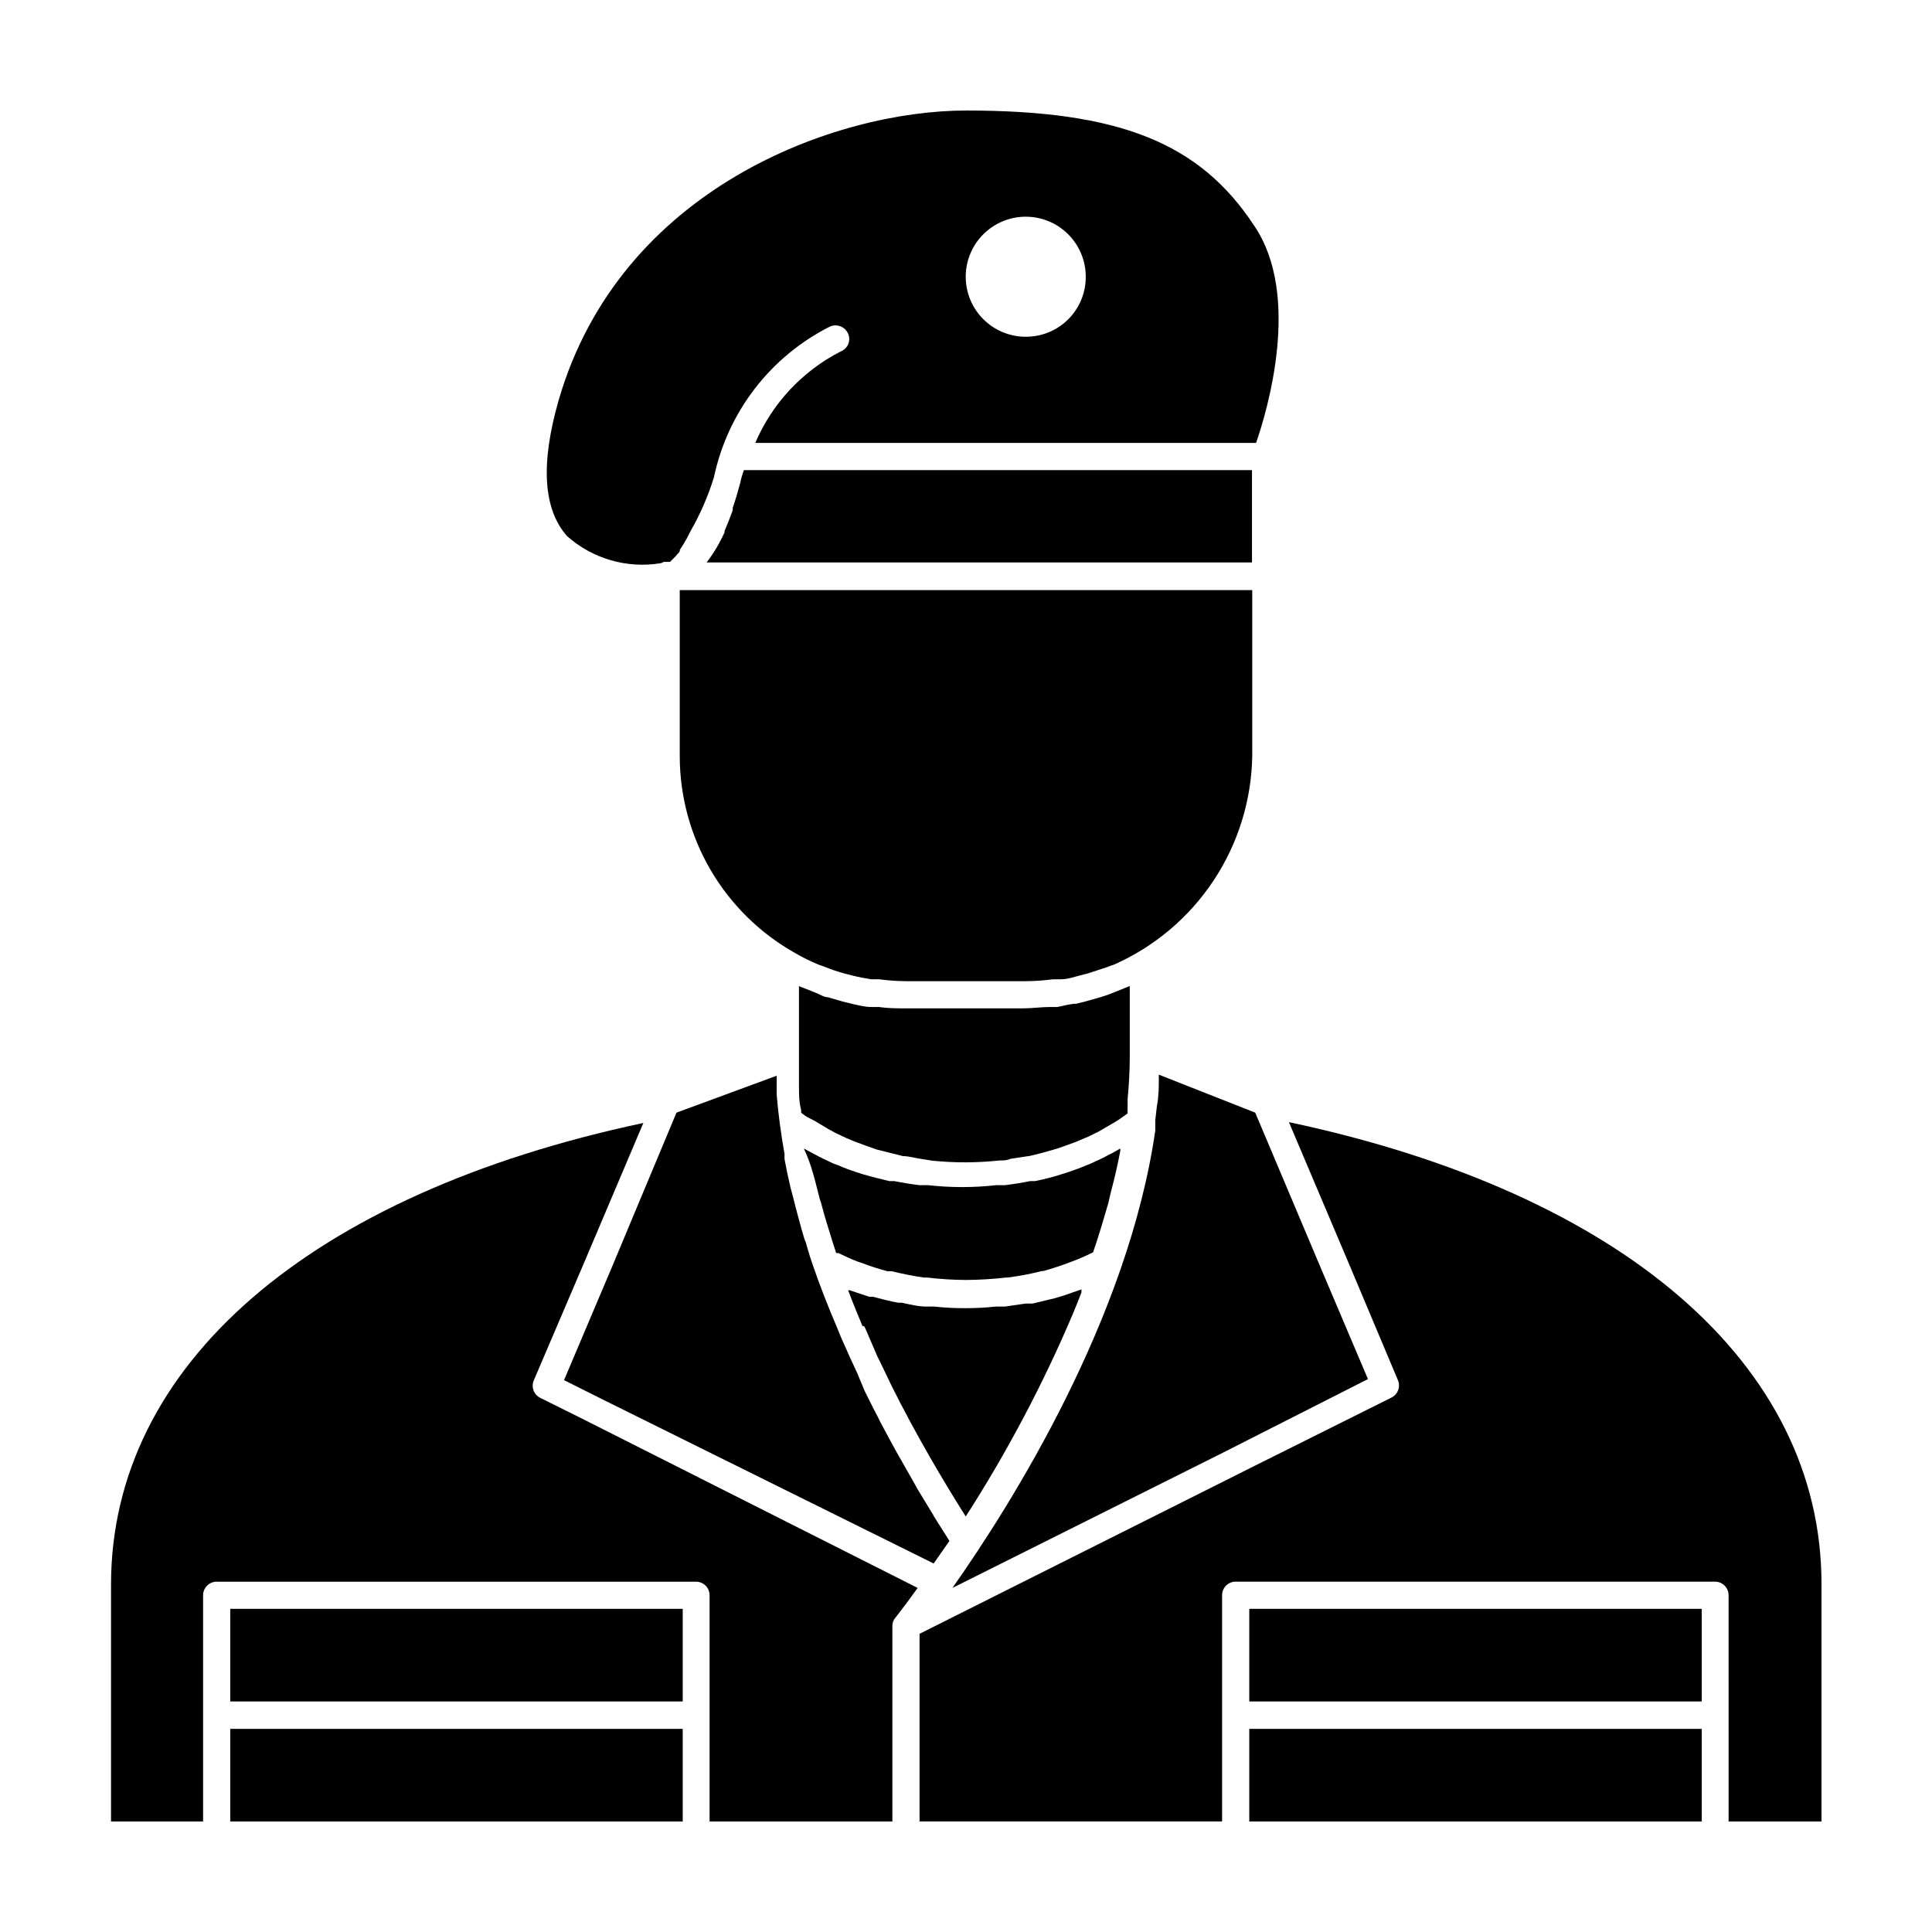
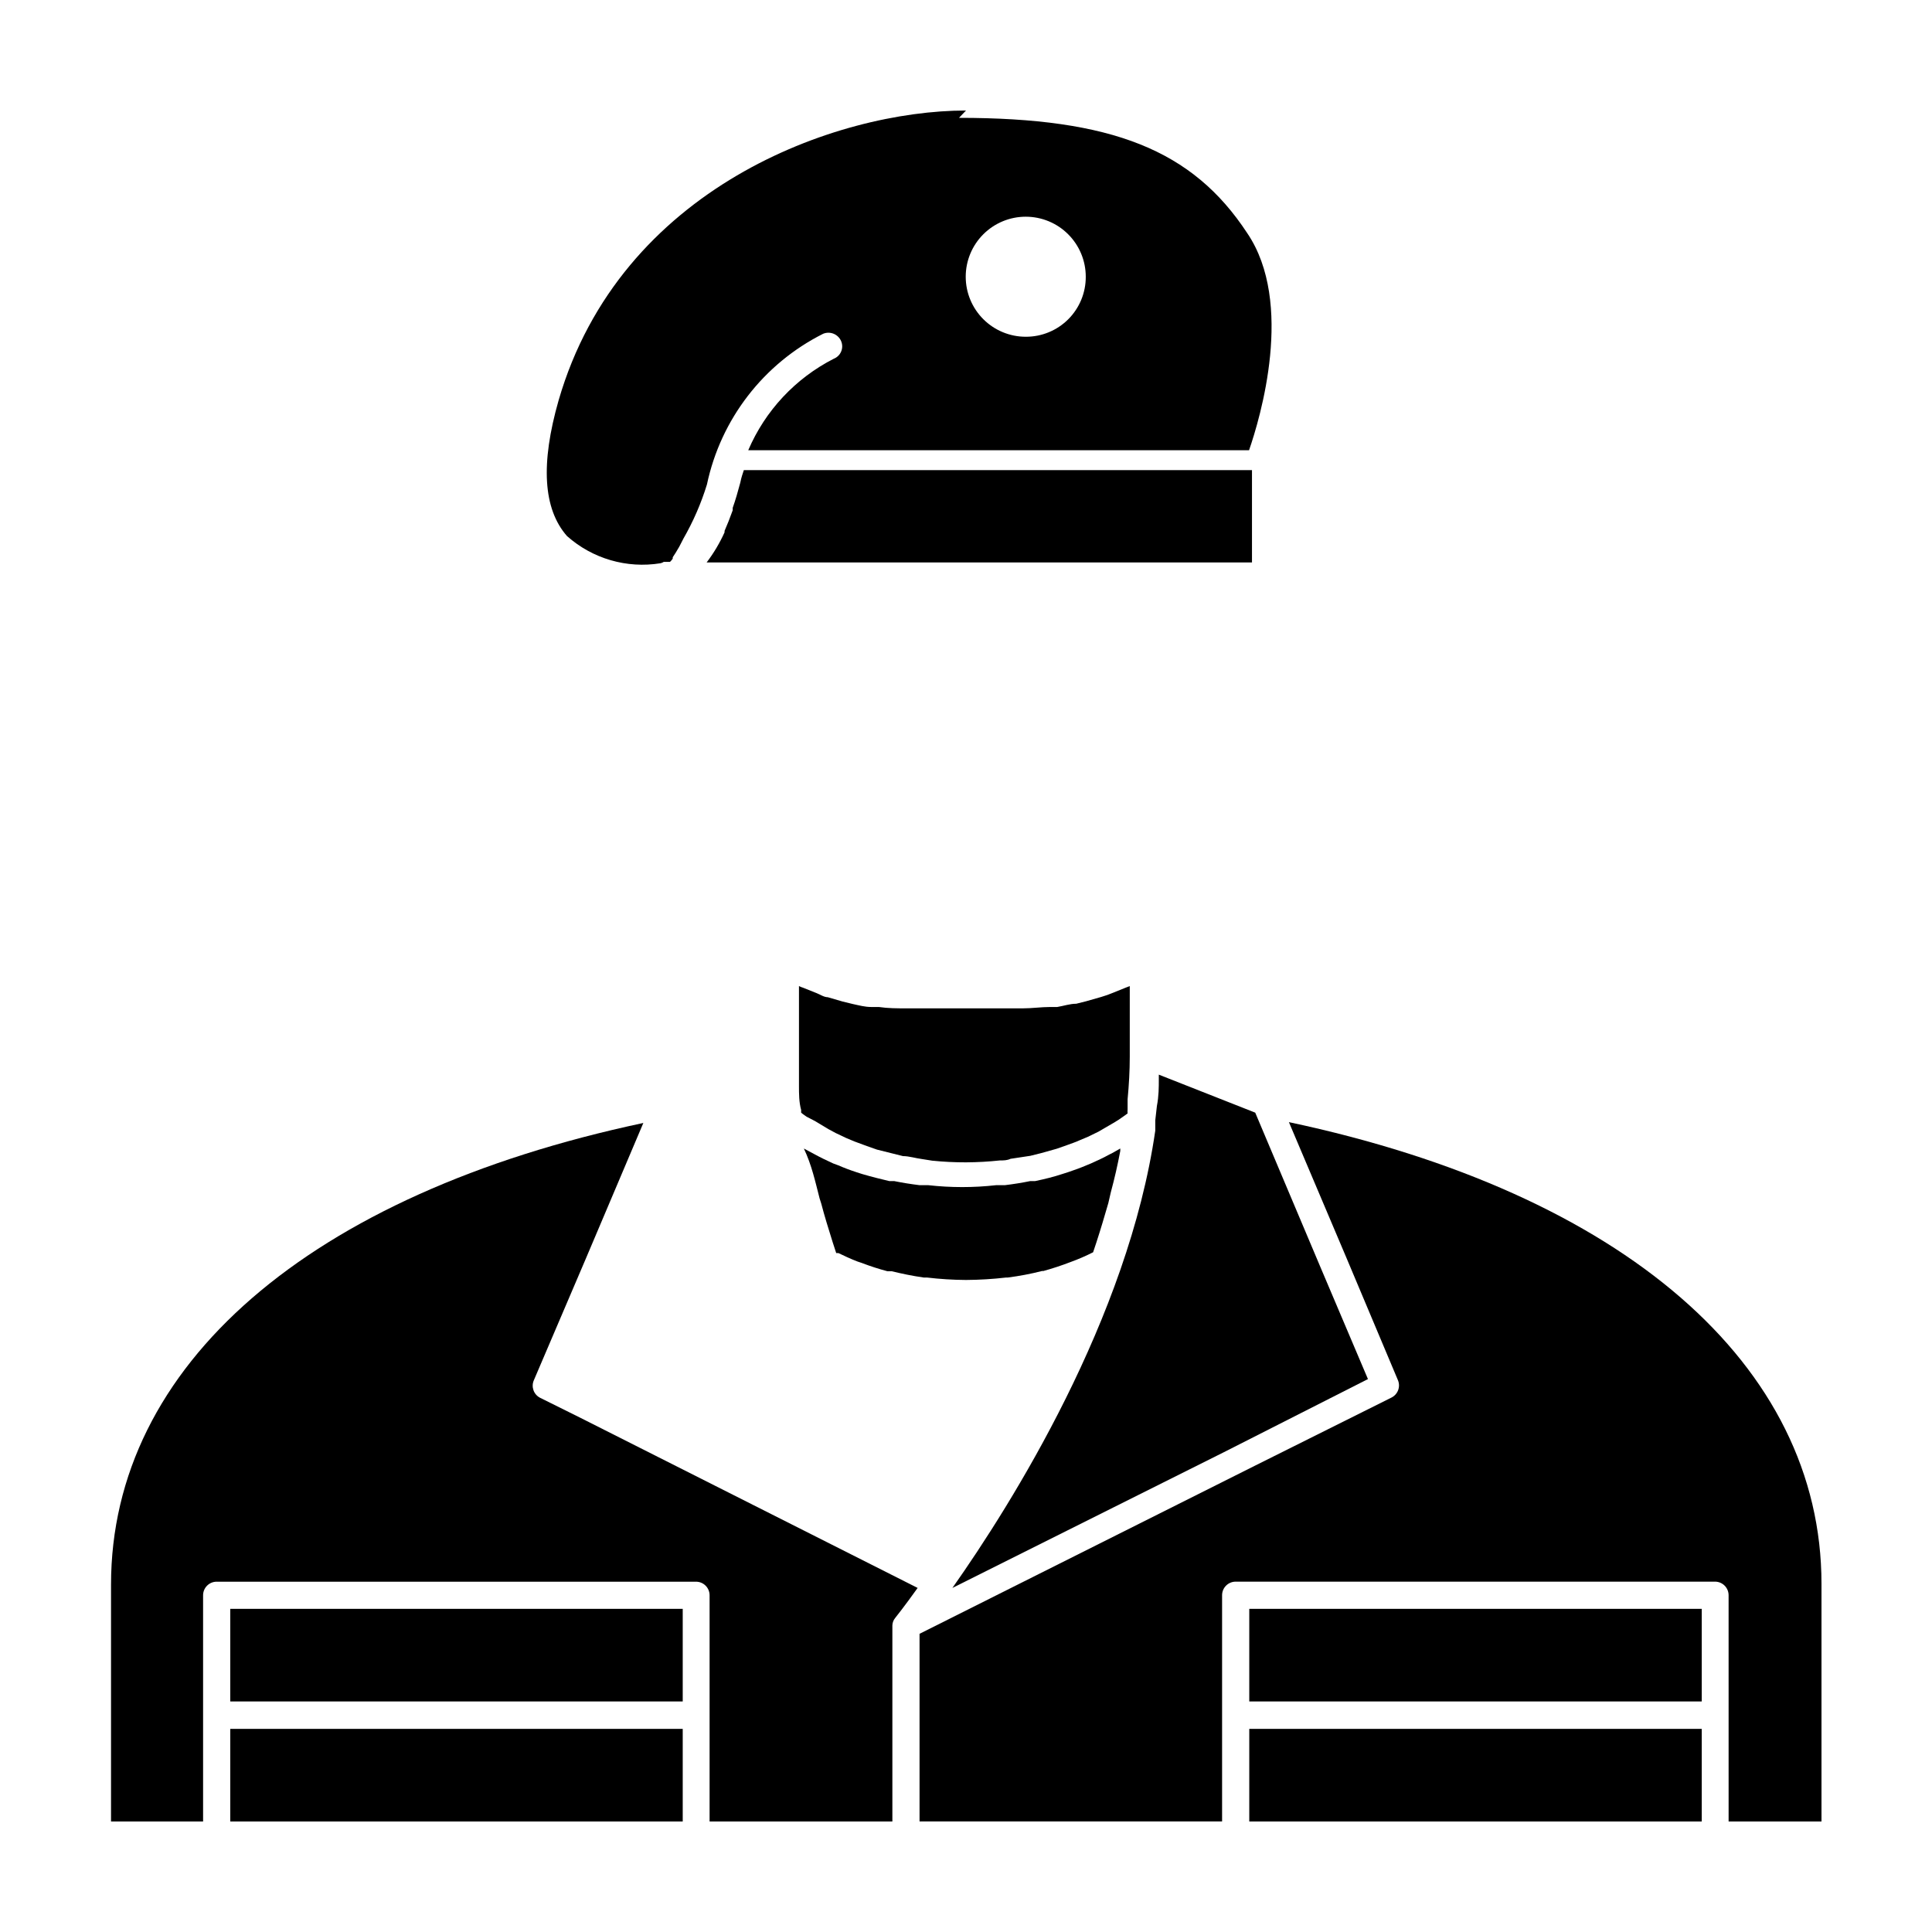
<svg xmlns="http://www.w3.org/2000/svg" fill="#000000" width="800px" height="800px" version="1.1" viewBox="144 144 512 512">
  <g>
-     <path d="m324.14 344.43c0.016 10.641 2.863 21.078 8.25 30.25 5.391 9.172 13.125 16.742 22.41 21.934 1.965 1.148 4.008 2.16 6.117 3.019l1.441 0.504h-0.004c1.715 0.707 3.469 1.309 5.254 1.801l2.231 0.574c1.656 0.434 3.312 0.719 5.039 1.008h2.09c2.387 0.316 4.789 0.488 7.195 0.504h31.668c2.406-0.016 4.812-0.188 7.199-0.504h2.086c1.727 0 3.383-0.574 5.039-1.008l2.231-0.574 5.039-1.656c0.586-0.246 1.188-0.461 1.797-0.648 10.73-4.754 19.879-12.477 26.371-22.258 6.488-9.777 10.051-21.207 10.266-32.945v-44.047h-151.72z" />
    <path d="m332.05 626.71h48.438v-51.961c0.023-0.711 0.273-1.395 0.723-1.945 0 0 2.375-2.949 5.973-7.988l-89.461-45.129-10.578-5.254h-0.004c-1.711-0.867-2.438-2.926-1.656-4.676l13.75-32.172 15.258-35.988c-88.453 18.785-141.07 64.199-141.07 122.36v62.758h24.398v-59.953c0-1.984 1.609-3.598 3.598-3.598h127.03c0.953 0 1.871 0.379 2.547 1.055 0.672 0.676 1.051 1.59 1.051 2.543z" />
    <path d="m205.02 602.17h119.91v24.543h-119.91z" />
    <path d="m205.02 570.36h119.91v24.543h-119.91z" />
    <path d="m602.1 626.71h24.613v-62.973c0-58.082-52.613-103.57-141.14-122.36l15.258 35.988 13.602 32.316v-0.004c0.785 1.754 0.059 3.812-1.652 4.68l-36.348 18.137-88.742 44.48v49.73h80.176v-59.953c0-1.984 1.613-3.598 3.602-3.598h127.03c0.953 0 1.871 0.379 2.543 1.055 0.676 0.676 1.055 1.59 1.055 2.543z" />
    <path d="m475.07 570.36h119.91v24.543h-119.91z" />
    <path d="m475.07 602.17h119.91v24.543h-119.91z" />
    <path d="m340.19 271.89c-0.648 2.445-1.297 4.68-2.016 6.695v0.648c-0.719 2.016-1.441 3.816-2.16 5.469v0.359h0.004c-1.277 2.836-2.871 5.516-4.75 7.988h144.52v-24.469h-134.66c-0.359 1.078-0.648 1.871-0.938 3.309z" />
    <path d="m359.98 441.09 1.441 0.863 2.16 1.297 1.871 1.008 2.734 1.297 2.231 0.938 3.312 1.223 2.664 0.938 4.031 1.008 2.879 0.719c1.582 0 3.383 0.574 5.109 0.793l2.734 0.434-0.004-0.008c2.941 0.297 5.898 0.441 8.855 0.434 3.004-0.016 6.008-0.184 8.996-0.504 1.008 0 1.871 0 2.809-0.434l5.254-0.793 2.879-0.719 4.102-1.152 2.664-0.938c1.152-0.434 2.305-0.793 3.383-1.297l2.231-0.938 2.809-1.367 1.727-1.008 2.231-1.297 1.297-0.793 1.656-1.152 0.793-0.574-0.004 0.008c-0.035-0.355-0.035-0.719 0-1.078v-2.664c0.359-3.816 0.574-7.559 0.574-11.301v-18.711l-1.297 0.504-3.023 1.223c-1.055 0.449-2.137 0.832-3.238 1.152l-4.031 1.152-2.59 0.648c-1.656 0-3.312 0.574-5.039 0.863h-1.871c-2.375 0-4.75 0.359-7.199 0.359h-31.016c-2.375 0-4.75 0-7.199-0.359h-2.016c-1.656 0-3.238-0.434-4.894-0.793l-2.664-0.648-3.957-1.152c-1.008 0-2.016-0.719-2.949-1.078l-3.598-1.438c-0.375-0.113-0.734-0.258-1.082-0.434v18.496 5.184 2.664c0 2.231 0 4.391 0.574 6.477v0.719l0.434 0.359 1.008 0.719z" />
-     <path d="m400 173.29c-34.477 0-91.621 20.441-107.96 76.797-4.82 16.84-4.102 28.789 2.231 35.988v-0.004c6.75 6 15.844 8.645 24.758 7.195 0.309-0.062 0.602-0.184 0.867-0.359h1.66l1.512-1.512 0.359-0.434-0.008 0.004c0.277-0.258 0.52-0.547 0.723-0.863v-0.359l0.793-1.223 0.938-1.582 1.078-2.086-0.004-0.004c2.617-4.551 4.719-9.379 6.262-14.395 3.66-17.309 14.996-32.008 30.805-39.945 1.848-0.754 3.957 0.109 4.75 1.941 0.379 0.879 0.387 1.871 0.02 2.75-0.367 0.883-1.074 1.578-1.961 1.93-10.164 5.18-18.188 13.766-22.672 24.254h132.72c2.949-8.492 12.09-39.082-0.504-57.578-14.469-22.023-35.844-30.516-76.363-30.516zm15.836 59.953h-0.004c-4.219 0-8.266-1.676-11.246-4.66-2.984-2.981-4.66-7.027-4.66-11.246s1.676-8.266 4.66-11.246c2.981-2.984 7.027-4.66 11.246-4.66s8.266 1.676 11.246 4.66c2.984 2.981 4.66 7.027 4.66 11.246 0.02 4.223-1.648 8.281-4.637 11.27-2.988 2.984-7.043 4.656-11.27 4.637z" />
-     <path d="m395.61 552.36-4.176-6.621c-0.148-0.359-0.344-0.695-0.574-1.008l-3.672-6.047-1.078-1.941-3.598-6.332-0.938-1.656c-1.441-2.59-2.879-5.254-4.32-7.988-0.504-1.008-1.008-2.086-1.582-3.094l-2.59-5.184-1.871-4.535-1.871-4.031-2.375-5.324-1.152-2.809c-2.231-5.254-4.391-10.652-6.262-16.121-0.719-2.016-1.297-3.887-1.871-5.902 0-0.434-0.359-0.938-0.504-1.441-0.574-1.871-1.078-3.742-1.582-5.613s-0.938-3.453-1.367-5.254c-0.434-1.801-0.574-2.016-0.793-3.023-0.574-2.445-1.078-4.848-1.512-7.199v0.004c-0.035-0.453-0.035-0.91 0-1.367-0.938-5.254-1.656-10.508-2.086-15.691v-2.59-2.519l-26.559 9.789-16.844 40.305-12.957 30.59 10.078 5.039 87.879 43.543z" />
+     <path d="m400 173.29c-34.477 0-91.621 20.441-107.96 76.797-4.82 16.84-4.102 28.789 2.231 35.988v-0.004c6.75 6 15.844 8.645 24.758 7.195 0.309-0.062 0.602-0.184 0.867-0.359h1.66c0.277-0.258 0.52-0.547 0.723-0.863v-0.359l0.793-1.223 0.938-1.582 1.078-2.086-0.004-0.004c2.617-4.551 4.719-9.379 6.262-14.395 3.66-17.309 14.996-32.008 30.805-39.945 1.848-0.754 3.957 0.109 4.75 1.941 0.379 0.879 0.387 1.871 0.02 2.75-0.367 0.883-1.074 1.578-1.961 1.93-10.164 5.18-18.188 13.766-22.672 24.254h132.72c2.949-8.492 12.09-39.082-0.504-57.578-14.469-22.023-35.844-30.516-76.363-30.516zm15.836 59.953h-0.004c-4.219 0-8.266-1.676-11.246-4.66-2.984-2.981-4.66-7.027-4.66-11.246s1.676-8.266 4.66-11.246c2.981-2.984 7.027-4.66 11.246-4.66s8.266 1.676 11.246 4.66c2.984 2.981 4.66 7.027 4.66 11.246 0.02 4.223-1.648 8.281-4.637 11.27-2.988 2.984-7.043 4.656-11.27 4.637z" />
    <path d="m506.52 509.47-12.523-29.508-17.348-41.098-25.551-10.074v1.078c0 2.305 0 4.606-0.504 7.199l-0.434 3.816v0.434 2.305c-7.199 49.805-38.074 98.961-53.766 121.2l71.973-35.988z" />
-     <path d="m373.37 496.15c1.008 2.305 2.016 4.68 3.094 7.199l1.512 3.094c0.793 1.582 1.512 3.238 2.305 4.82 6.621 13.242 13.602 25.047 19.648 34.617v0.004c10.949-17.039 20.438-34.977 28.359-53.617 0.793-1.941 1.582-3.816 2.305-5.758v-0.793l-1.297 0.434-3.312 1.152-2.375 0.719-5.973 1.441h-1.871l-5.469 0.793h-2.375l-0.004-0.004c-2.699 0.293-5.414 0.438-8.133 0.43-2.762 0.008-5.527-0.137-8.277-0.43h-2.016c-2.231 0-4.391-0.574-6.477-1.008h-0.938c-2.375-0.434-4.535-1.008-6.695-1.582h-1.008l-5.184-1.727h-0.434c1.223 3.238 2.519 6.406 3.816 9.5 0.438-0.148 0.582 0.285 0.797 0.715z" />
    <path d="m361.21 461.61 0.434 1.367c0.863 3.312 1.941 6.766 3.023 10.219l0.938 2.879h0.574c1.512 0.719 3.168 1.512 5.039 2.231l1.297 0.434-0.008 0.004c2.191 0.836 4.426 1.555 6.695 2.156h1.152c2.664 0.648 5.398 1.223 8.422 1.656h0.863-0.004c3.441 0.41 6.902 0.629 10.367 0.648 3.559-0.02 7.113-0.238 10.652-0.648h0.434-0.004c3.055-0.391 6.086-0.965 9.07-1.727h0.359c2.434-0.676 4.836-1.469 7.195-2.375 2.043-0.742 4.039-1.605 5.977-2.59l0.863-2.59c1.152-3.527 2.231-7.199 3.168-10.438l0.648-2.809c1.008-3.742 1.801-7.199 2.519-11.012v-0.648l-2.016 1.152-0.863 0.434c-1.441 0.793-3.094 1.582-4.894 2.375l-1.223 0.504c-1.512 0.648-3.094 1.223-4.82 1.801l-1.582 0.504c-2.16 0.719-4.461 1.297-7.199 1.871h-1.297c-2.109 0.434-4.344 0.793-6.695 1.078h-2.305c-5.981 0.672-12.016 0.672-17.992 0h-2.305c-2.352-0.289-4.582-0.648-6.695-1.078h-1.297c-2.445-0.574-4.75-1.152-7.199-1.871l-1.582-0.504 0.004-0.004c-1.613-0.52-3.199-1.121-4.75-1.797l-1.367-0.504c-1.727-0.793-3.383-1.582-4.82-2.375l-0.938-0.504-2.016-1.078c2.086 4.387 3.023 8.777 4.176 13.238z" />
  </g>
</svg>